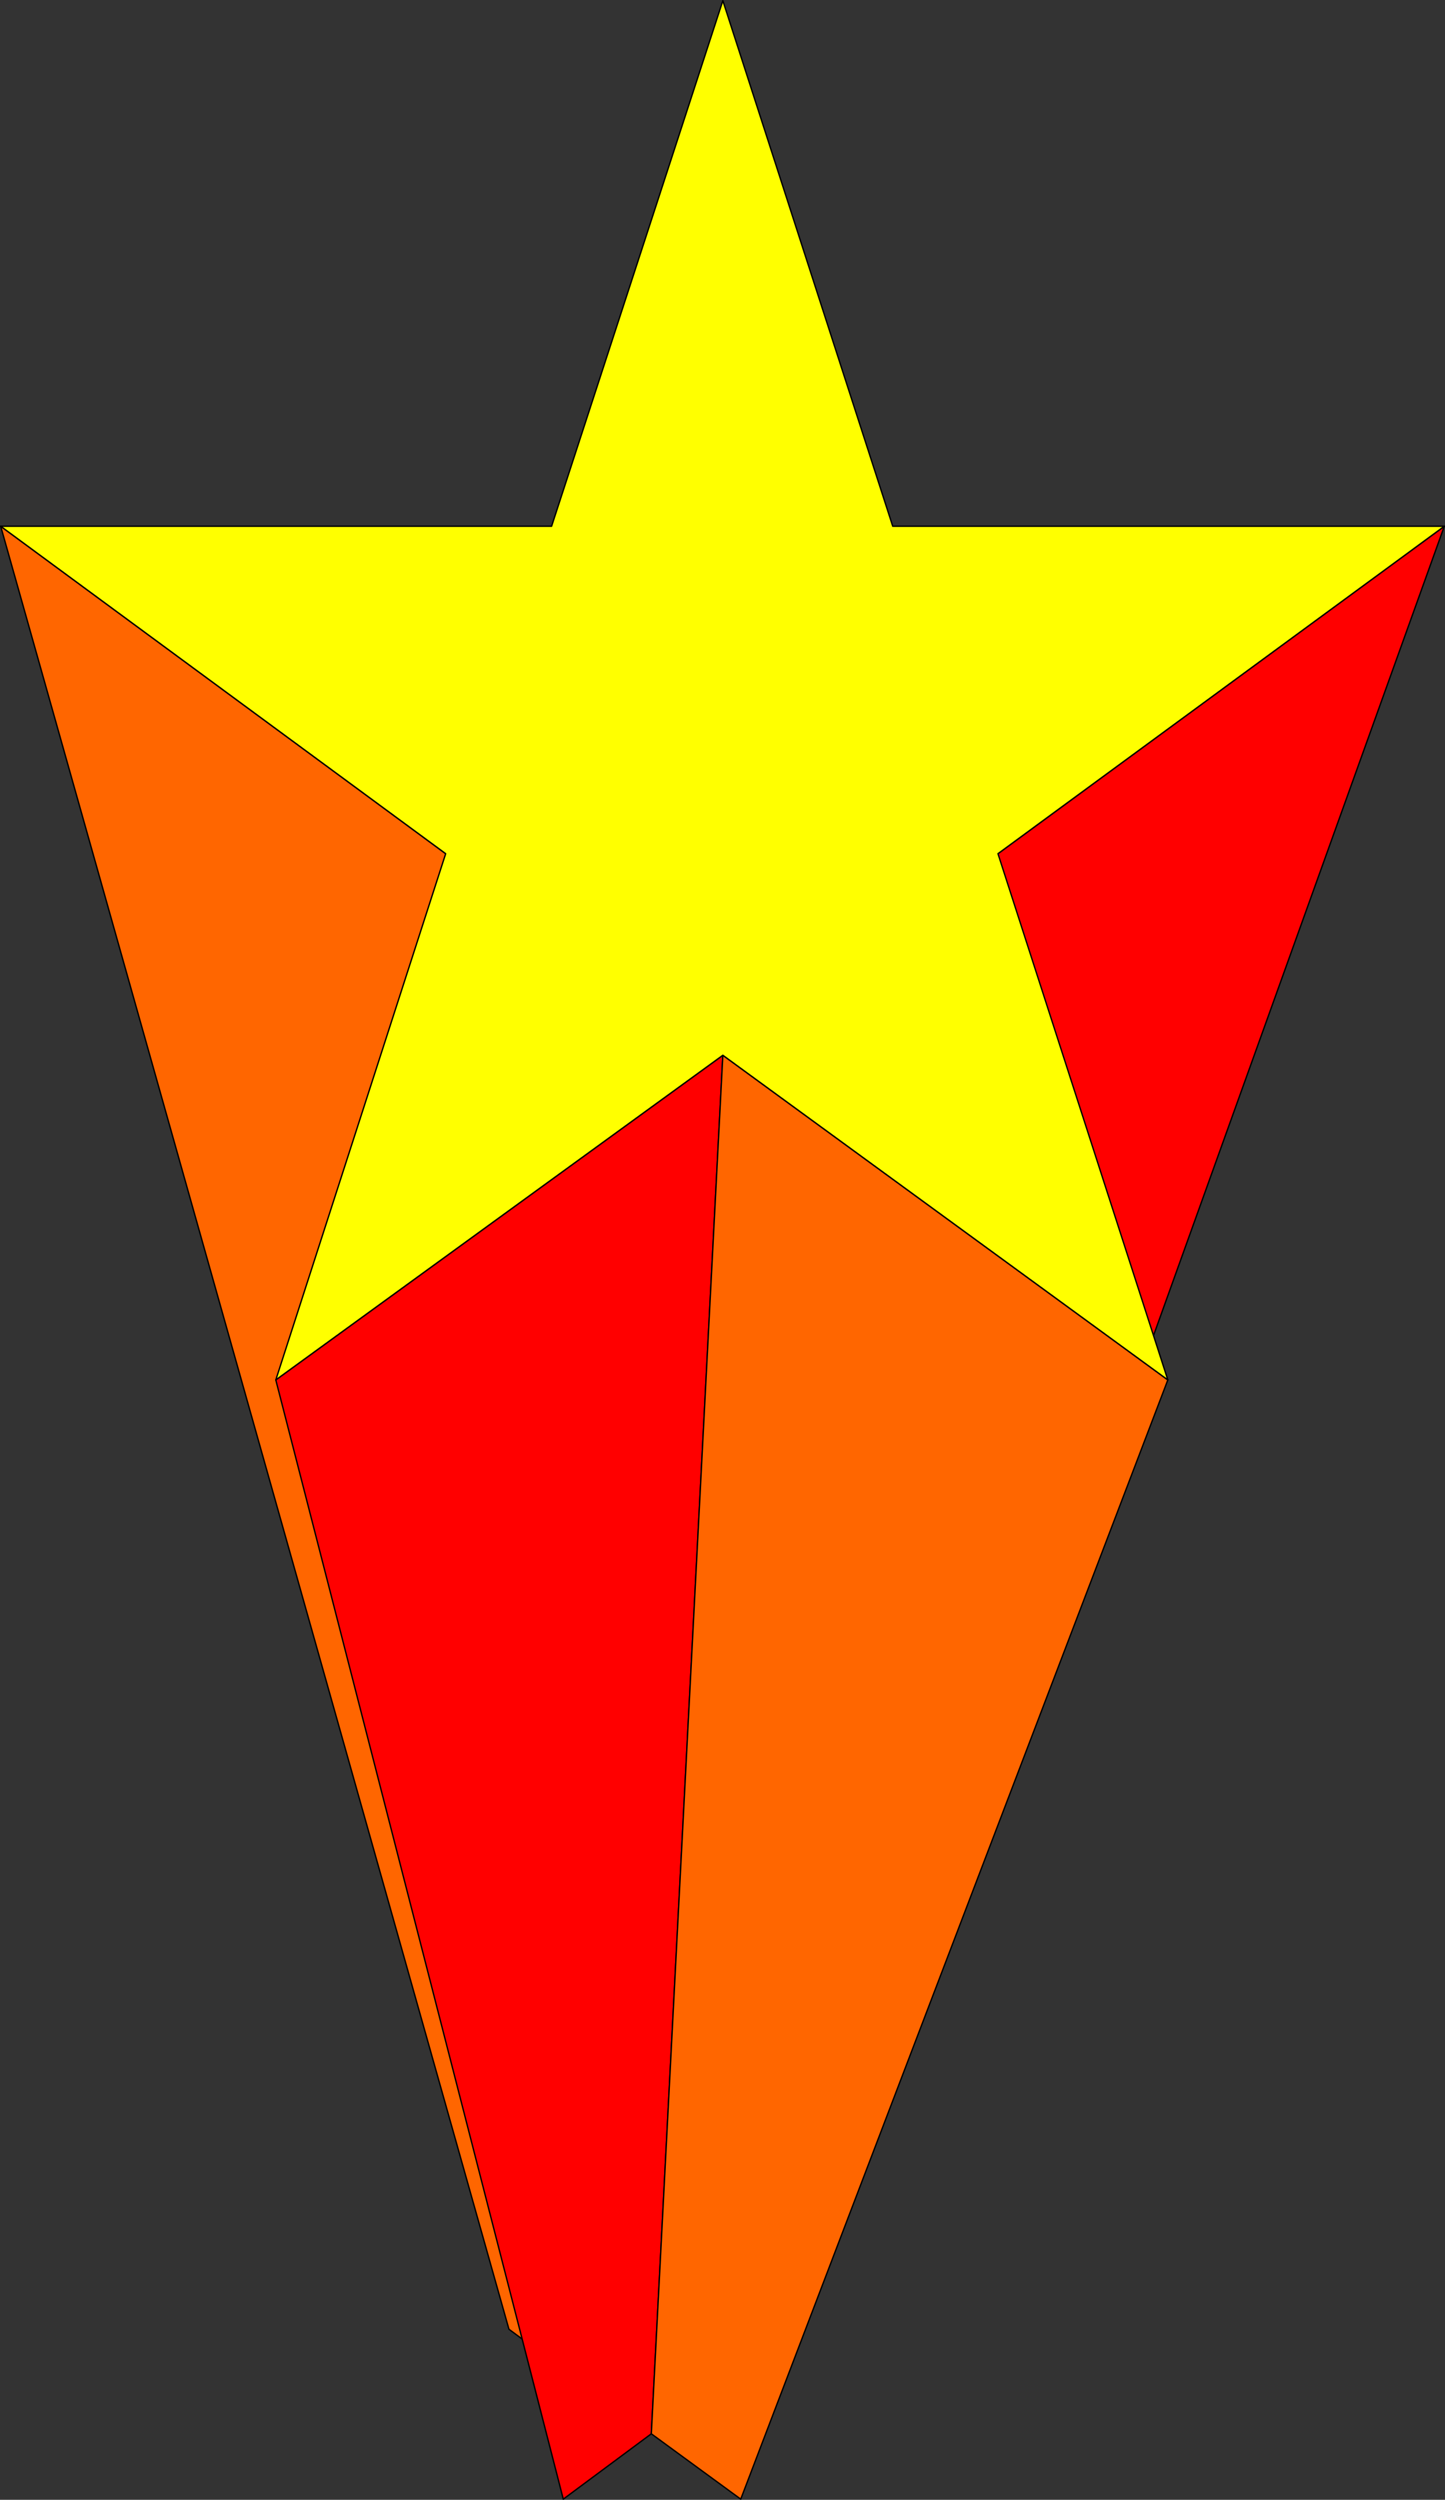
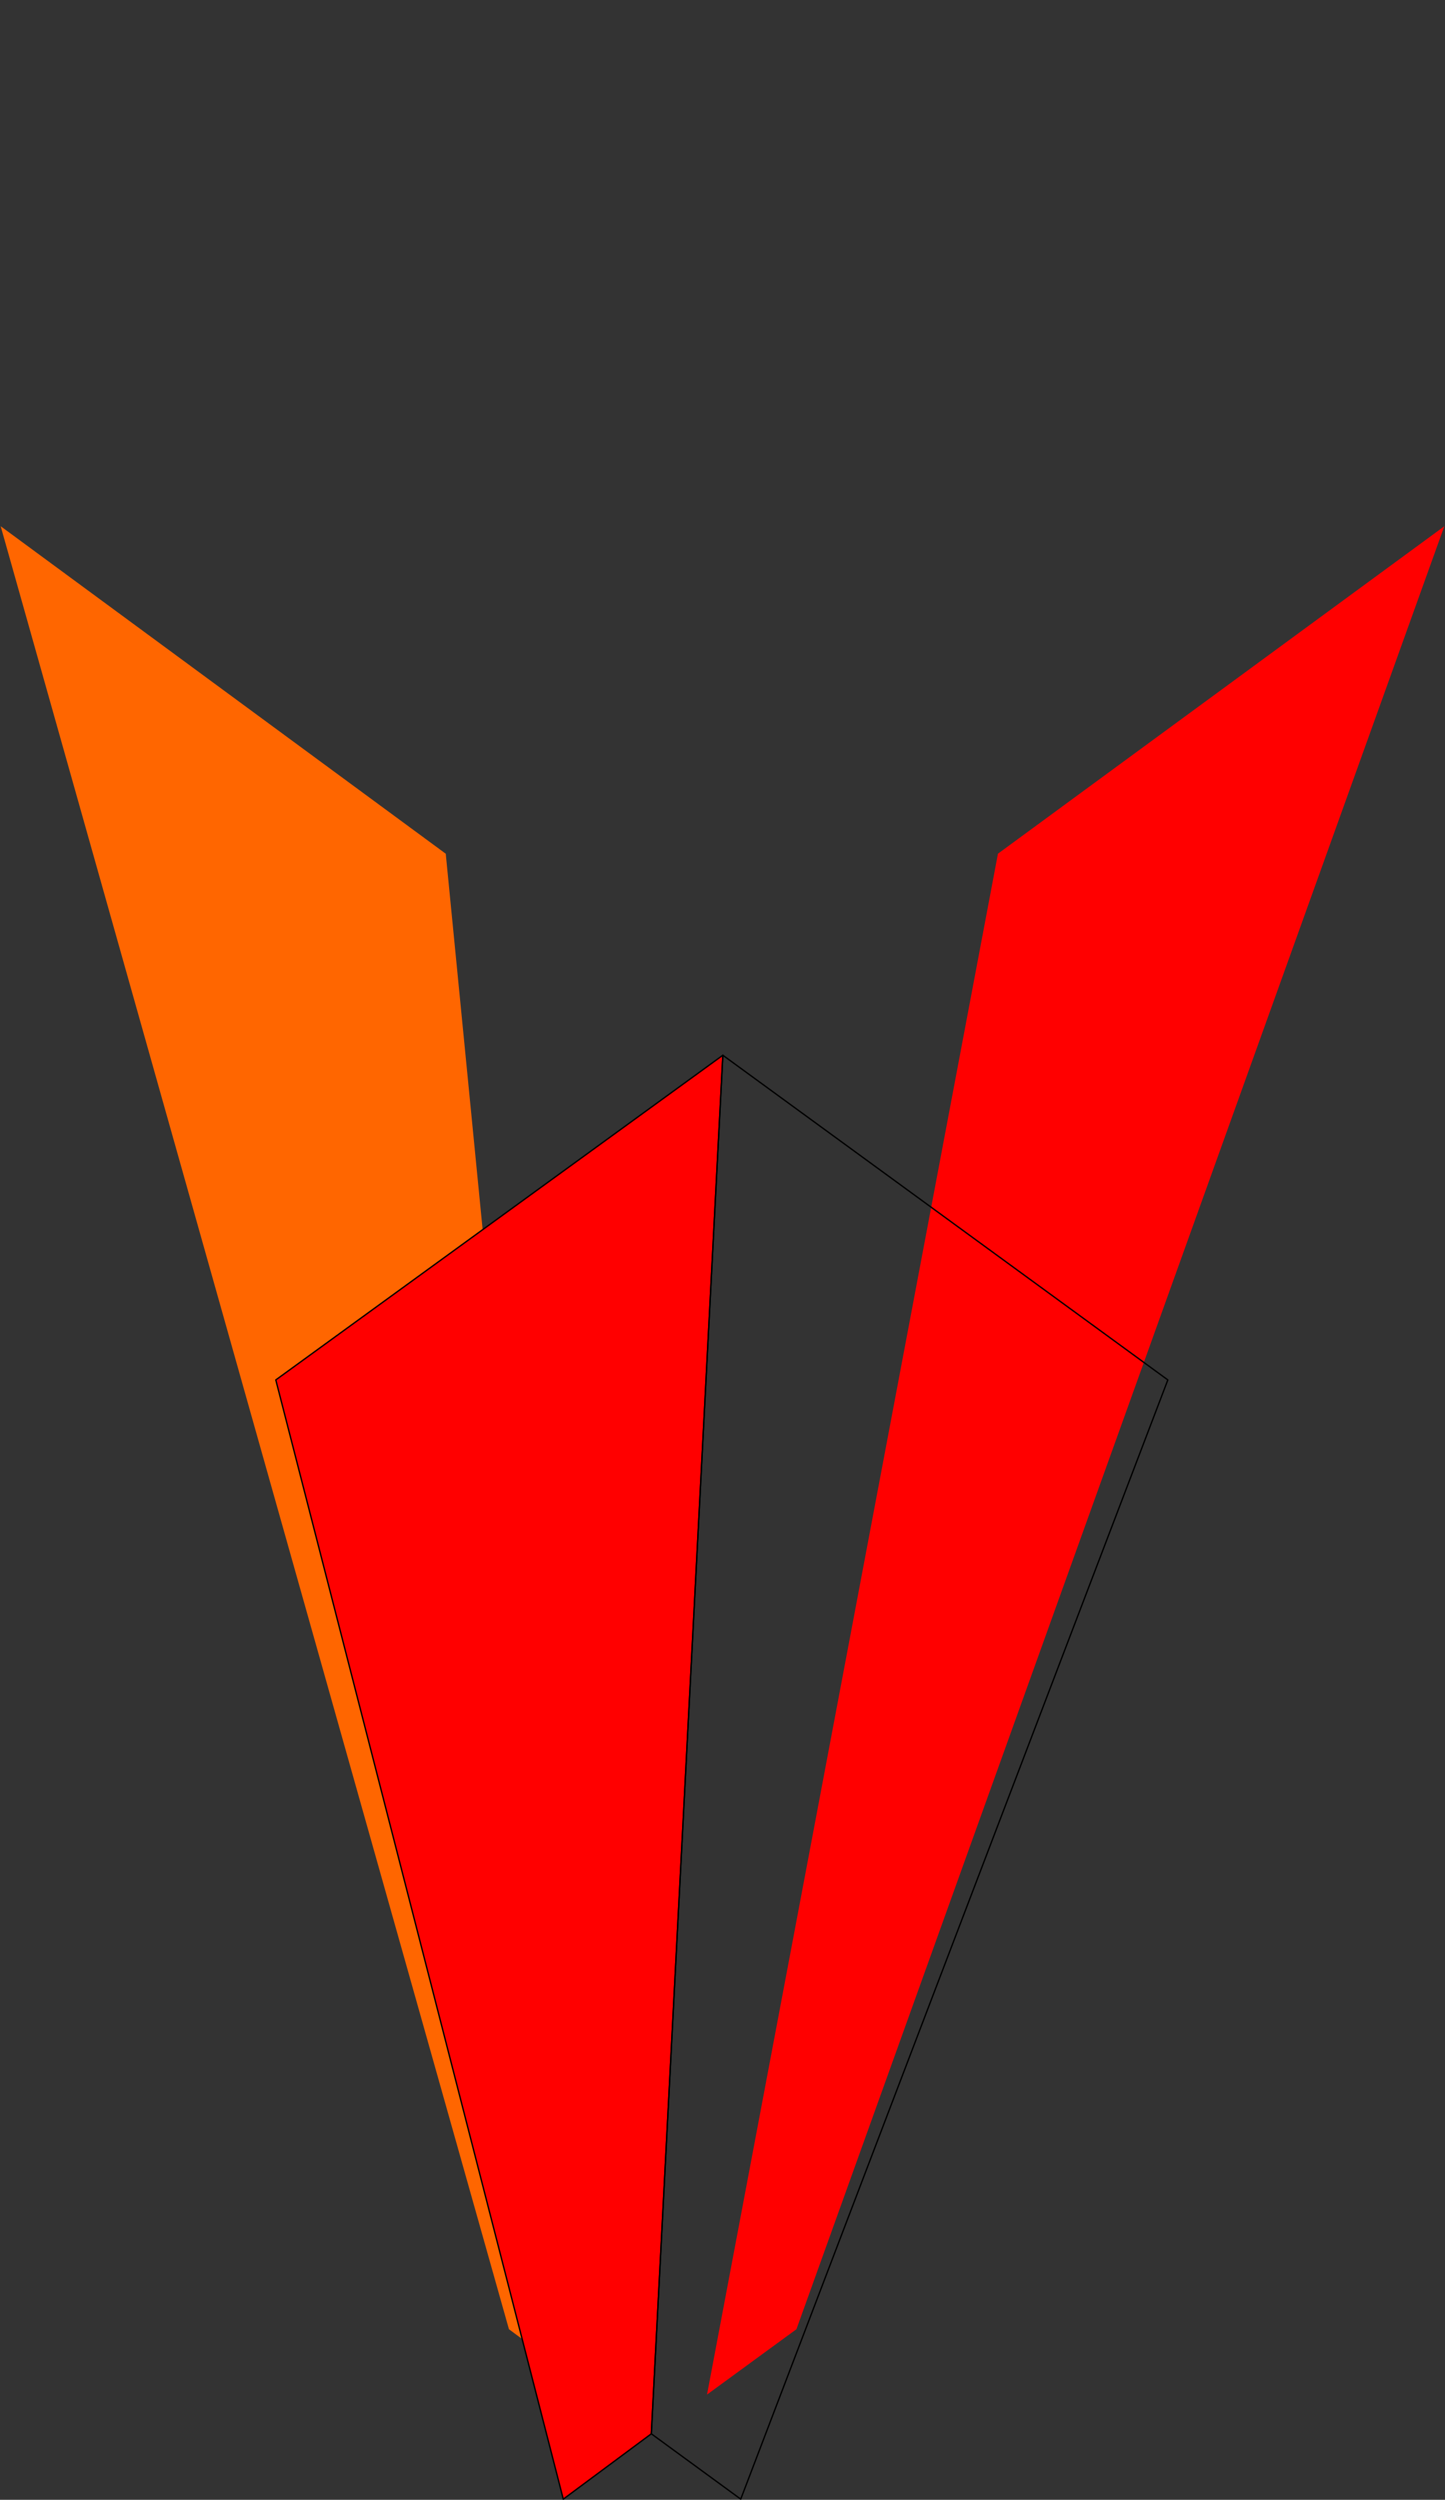
<svg xmlns="http://www.w3.org/2000/svg" xmlns:ns1="http://sodipodi.sourceforge.net/DTD/sodipodi-0.dtd" xmlns:ns2="http://www.inkscape.org/namespaces/inkscape" version="1.0" width="89.815mm" height="155.369mm" id="svg10" ns1:docname="Star 01.wmf">
  <rect width="100%" height="100%" fill="#333333" stroke="none" />
  <ns1:namedview id="namedview10" pagecolor="#ffffff" bordercolor="#000000" borderopacity="0.25" ns2:showpageshadow="2" ns2:pageopacity="0.0" ns2:pagecheckerboard="0" ns2:deskcolor="#d1d1d1" ns2:document-units="mm" />
  <defs id="defs1">
    <pattern id="WMFhbasepattern" patternUnits="userSpaceOnUse" width="6" height="6" x="0" y="0" />
  </defs>
  <path style="fill:#ff6600;fill-opacity:1;fill-rule:evenodd;stroke:none" d="M 104.698,200.373 140.243,562.499 119.562,547.147 0.162,123.617 104.698,200.535 v 0 z" id="path1" />
-   <path style="fill:none;stroke:#000000;stroke-width:0.323px;stroke-linecap:round;stroke-linejoin:round;stroke-miterlimit:4;stroke-dasharray:none;stroke-opacity:1" d="M 104.698,200.373 140.243,562.499 119.562,547.147 0.162,123.617 104.698,200.535 v 0" id="path2" />
  <path style="fill:#ff0000;fill-opacity:1;fill-rule:evenodd;stroke:none" d="M 169.811,247.881 153.007,571.709 132.326,587.06 64.79,324.152 Z" id="path3" />
  <path style="fill:none;stroke:#000000;stroke-width:0.323px;stroke-linecap:round;stroke-linejoin:round;stroke-miterlimit:4;stroke-dasharray:none;stroke-opacity:1" d="M 169.811,247.881 153.007,571.709 132.326,587.06 64.79,324.152 169.811,247.881 v 0" id="path4" />
  <path style="fill:#ff0000;fill-opacity:1;fill-rule:evenodd;stroke:none" d="M 339.298,123.617 187.099,547.147 166.095,562.499 234.439,200.535 Z" id="path5" />
-   <path style="fill:none;stroke:#000000;stroke-width:0.323px;stroke-linecap:round;stroke-linejoin:round;stroke-miterlimit:4;stroke-dasharray:none;stroke-opacity:1" d="M 339.298,123.617 187.099,547.147 166.095,562.499 234.439,200.535 339.298,123.617 v 0" id="path6" />
-   <path style="fill:#ff6600;fill-opacity:1;fill-rule:evenodd;stroke:none" d="M 274.347,324.152 174.012,587.06 153.007,571.709 169.811,247.881 274.347,324.152 Z" id="path7" />
  <path style="fill:none;stroke:#000000;stroke-width:0.323px;stroke-linecap:round;stroke-linejoin:round;stroke-miterlimit:4;stroke-dasharray:none;stroke-opacity:1" d="m 274.347,324.152 -100.335,262.909 -21.004,-15.351 16.803,-323.829 104.536,76.271 v 0" id="path8" />
-   <path style="fill:#ffff00;fill-opacity:1;fill-rule:evenodd;stroke:none" d="M 0.162,123.617 H 129.58 L 169.811,0.162 209.719,123.617 H 339.298 L 234.439,200.535 274.347,324.152 169.811,247.881 64.79,324.152 104.698,200.535 0.162,123.617 Z" id="path9" />
-   <path style="fill:none;stroke:#000000;stroke-width:0.323px;stroke-linecap:round;stroke-linejoin:round;stroke-miterlimit:4;stroke-dasharray:none;stroke-opacity:1" d="M 0.162,123.617 H 129.58 L 169.811,0.162 209.719,123.617 H 339.298 L 234.439,200.535 274.347,324.152 169.811,247.881 64.79,324.152 104.698,200.535 0.162,123.617 v 0" id="path10" />
</svg>